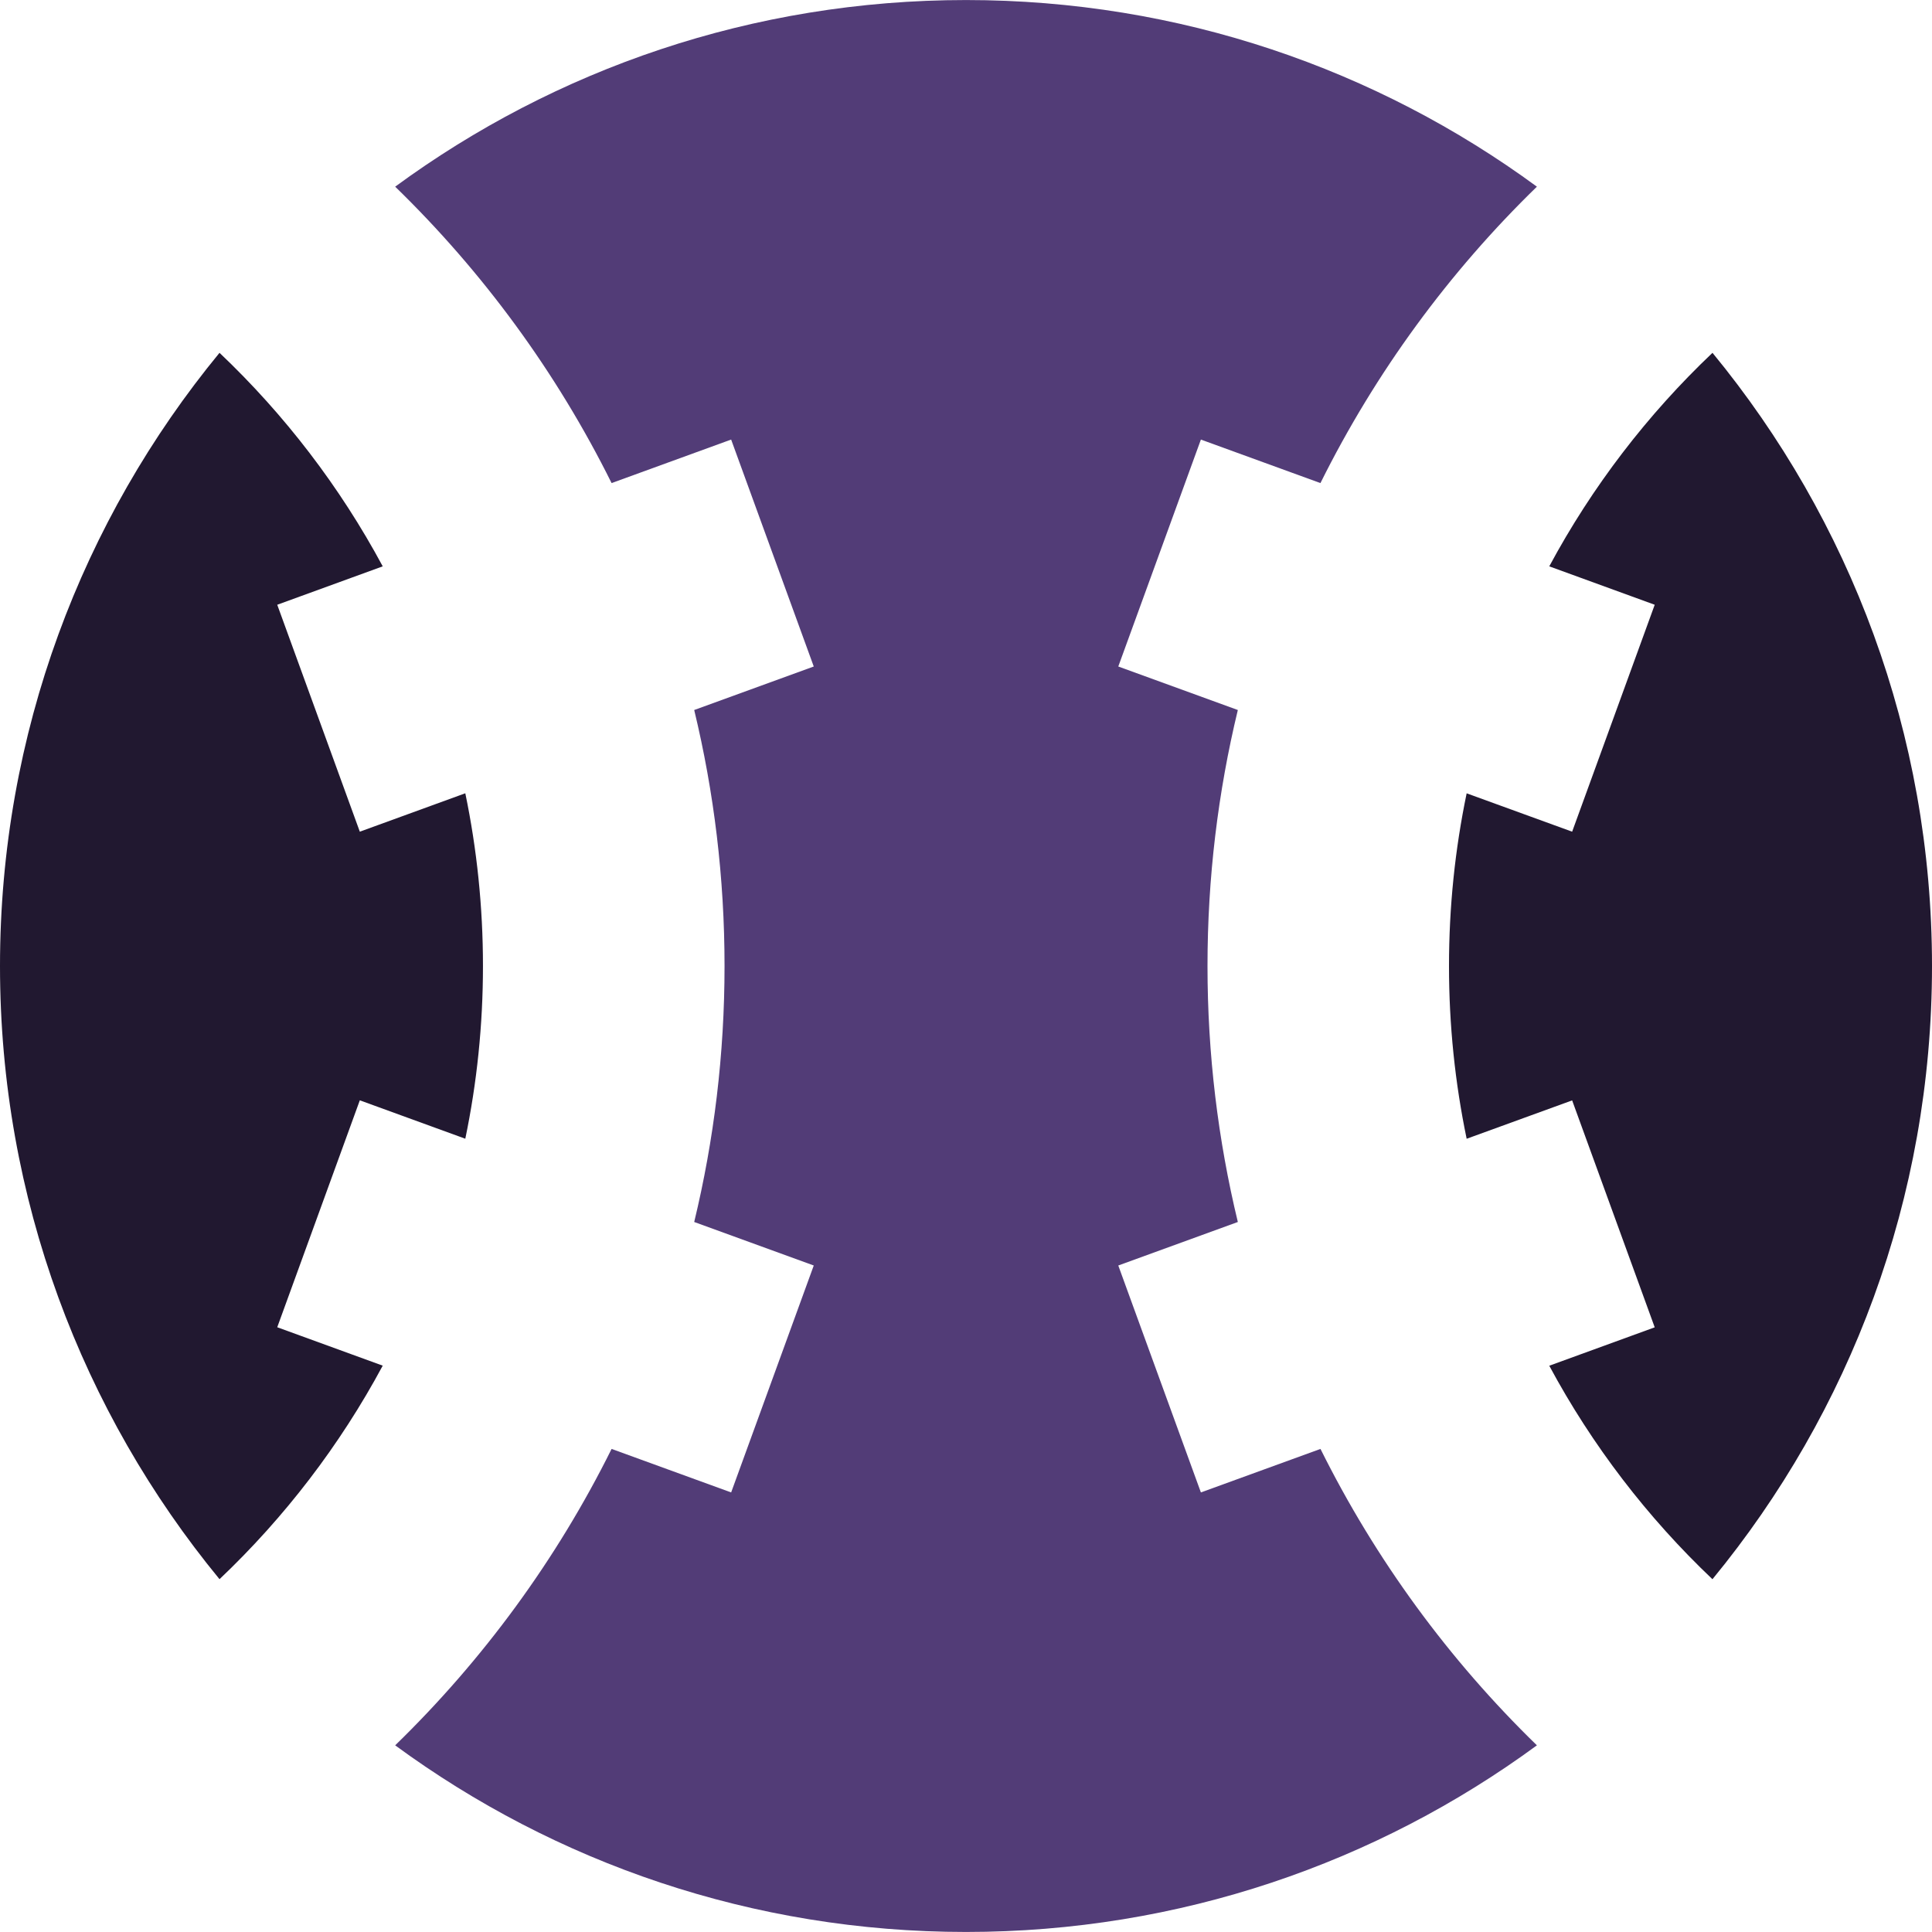
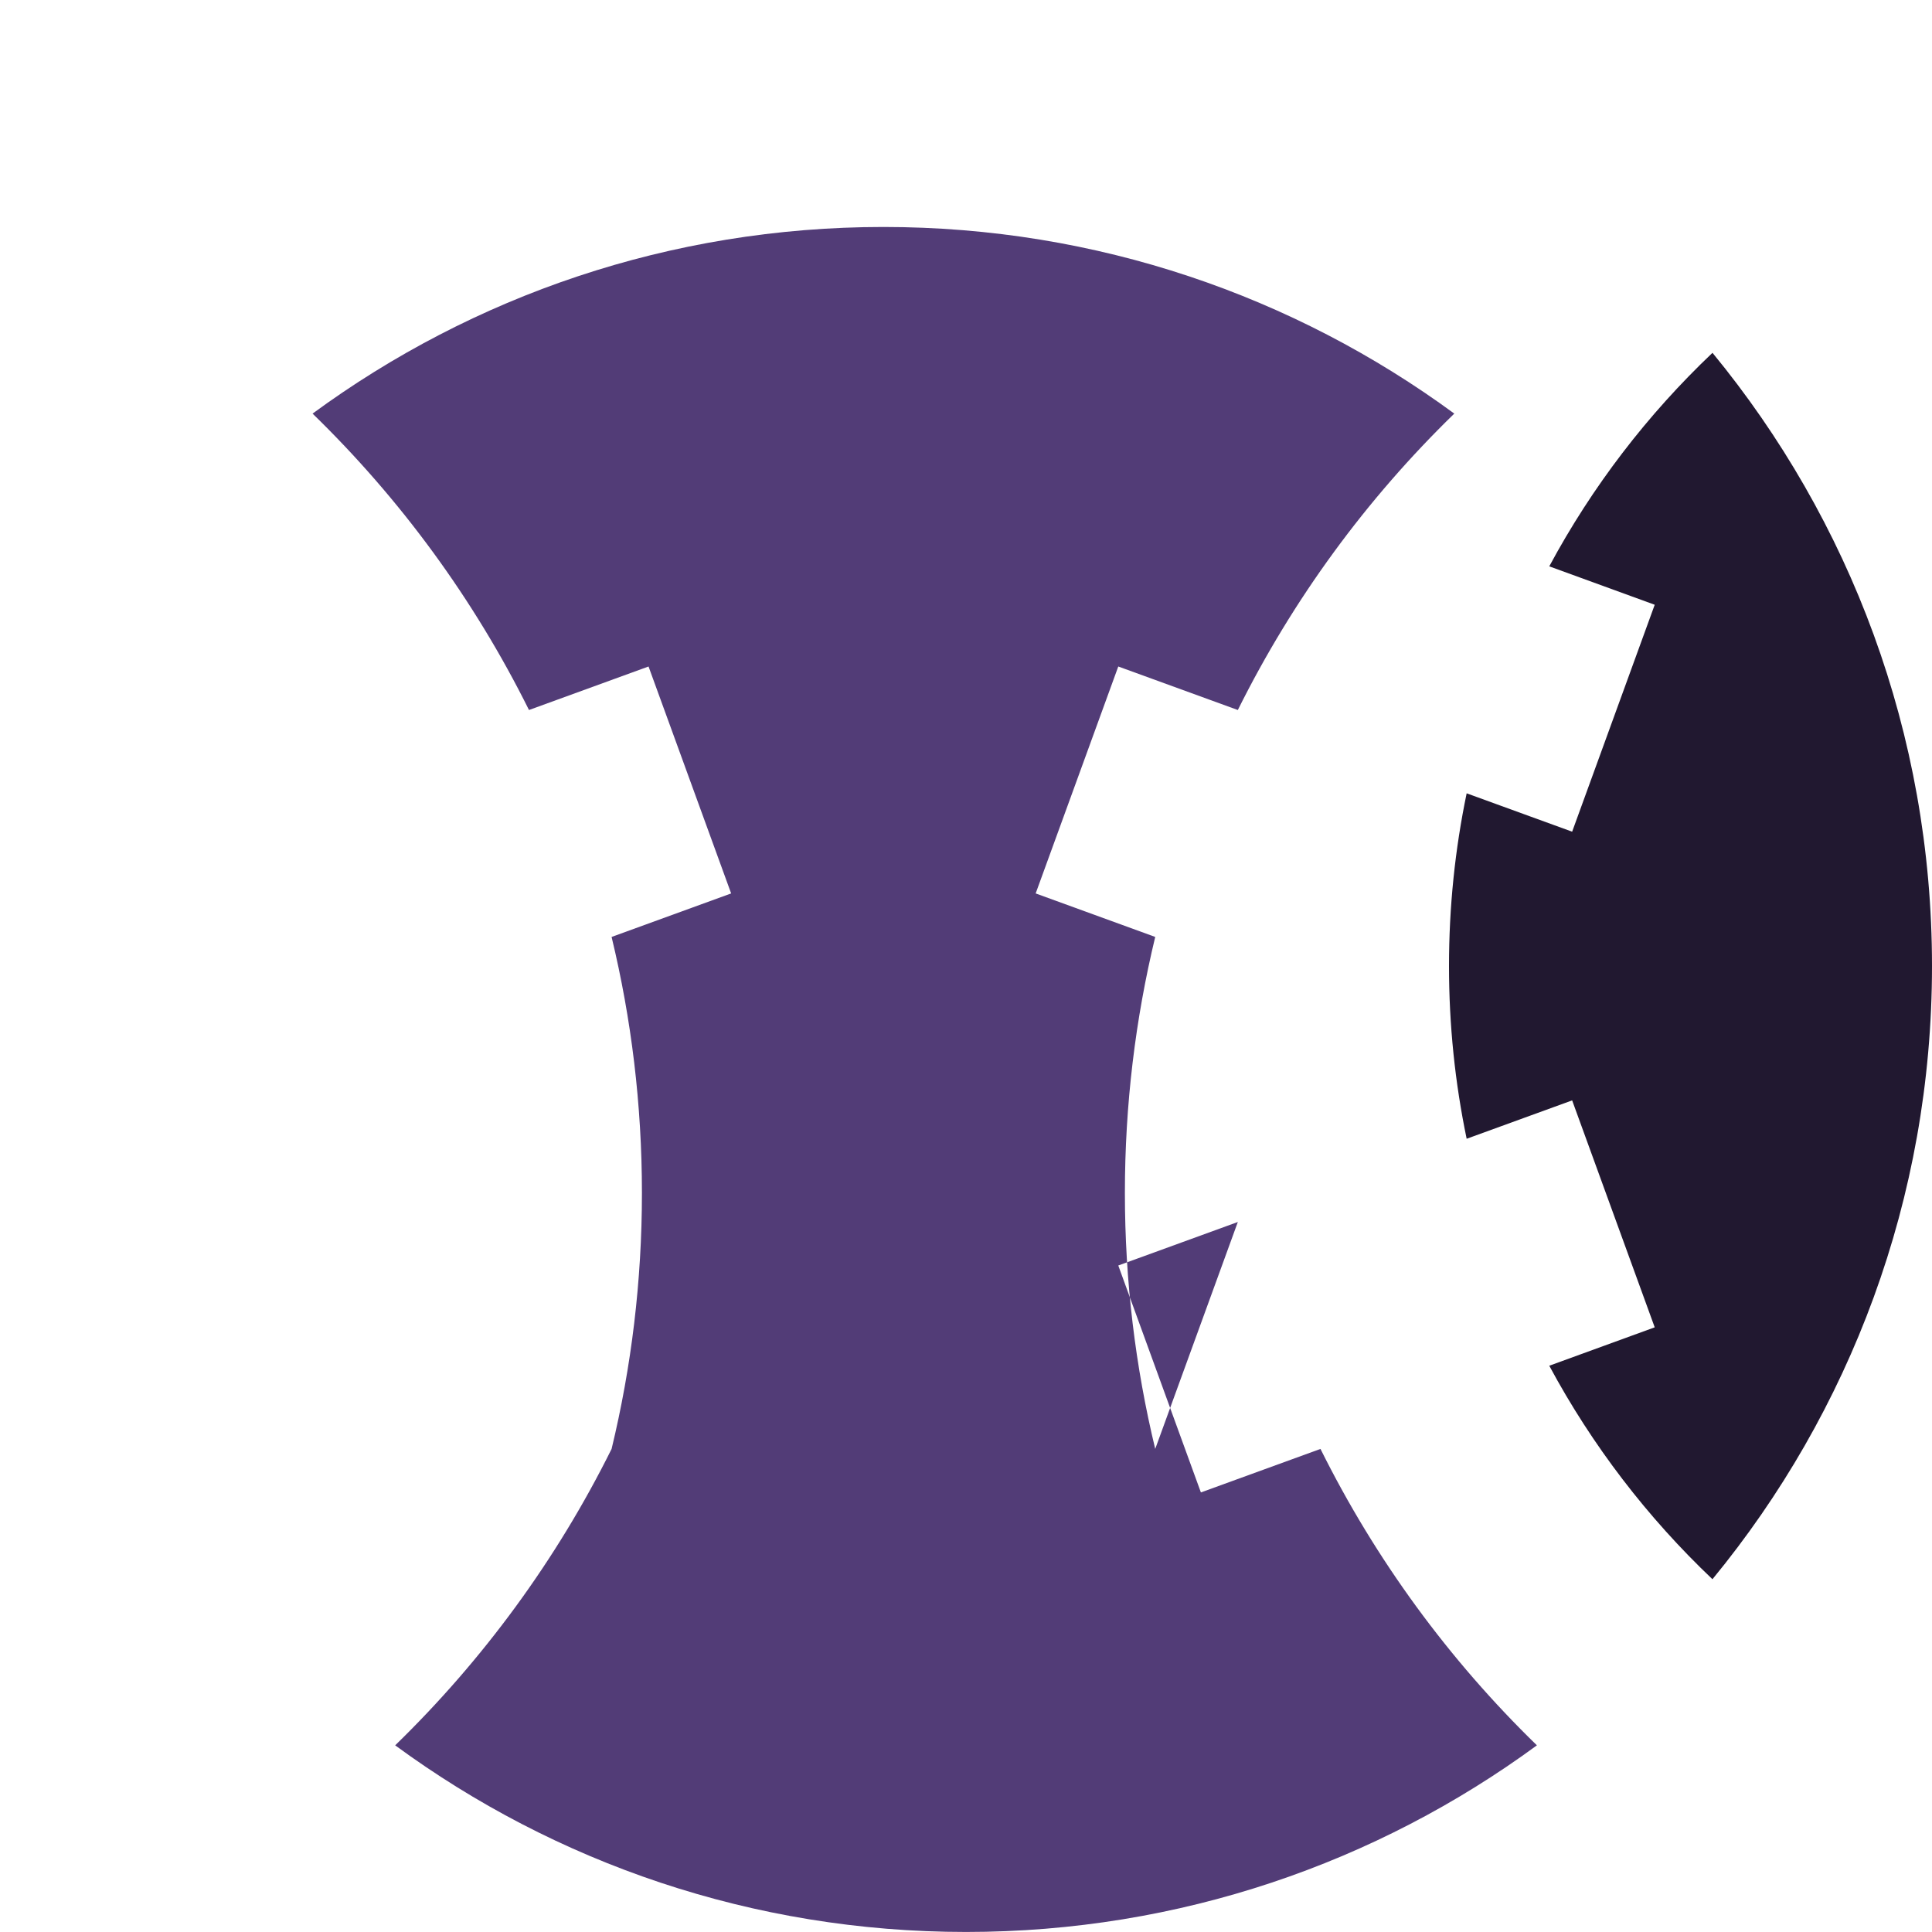
<svg xmlns="http://www.w3.org/2000/svg" xml:space="preserve" width="0.5in" height="0.5in" version="1.1" style="shape-rendering:geometricPrecision; text-rendering:geometricPrecision; image-rendering:optimizeQuality; fill-rule:evenodd; clip-rule:evenodd" viewBox="0 0 500 500">
  <defs>
    <style type="text/css">
   
    .fil0 {fill:#211830;fill-rule:nonzero}
    .fil1 {fill:#523C77;fill-rule:nonzero}
   
  </style>
  </defs>
  <g id="Layer_x0020_1">
    <path class="fil0" d="M443.19 408.69c35.5,-43.17 56.81,-98.44 56.81,-158.69 0,-60.25 -21.31,-115.52 -56.81,-158.69 -16.85,15.99 -31.15,34.63 -42.24,55.26l27.29 9.94 -21.37 58.73 -27.3 -9.93c-3,14.43 -4.57,29.38 -4.57,44.7 0,15.32 1.57,30.27 4.57,44.7l27.3 -9.93 21.37 58.73 -27.29 9.94c11.09,20.63 25.39,39.27 42.24,55.26z" />
-     <path class="fil1" d="M320.35 316.25l-30.94 11.26 21.38 58.73 30.95 -11.26c14.26,28.69 33.27,54.61 56.01,76.71 -41.39,30.37 -92.47,48.3 -147.74,48.3 -55.27,0 -106.35,-17.93 -147.74,-48.3 22.74,-22.1 41.76,-48.02 56.01,-76.71l30.94 11.26 21.38 -58.73 -30.94 -11.26c5.13,-21.24 7.85,-43.43 7.85,-66.25 0,-22.82 -2.72,-45.01 -7.85,-66.25l30.94 -11.26 -21.38 -58.73 -30.94 11.26c-14.26,-28.7 -33.27,-54.61 -56.01,-76.71 41.39,-30.37 92.47,-48.3 147.74,-48.3 55.27,0 106.35,17.93 147.74,48.3 -22.74,22.1 -41.76,48.02 -56.02,76.71l-30.94 -11.26 -21.38 58.73 30.94 11.26c-5.13,21.24 -7.85,43.43 -7.85,66.25 0,22.82 2.72,45.01 7.85,66.25z" />
-     <path class="fil0" d="M56.81 408.69c16.85,-15.99 31.15,-34.63 42.24,-55.26l-27.3 -9.94 21.37 -58.73 27.3 9.94c3,-14.43 4.57,-29.38 4.57,-44.7 0,-15.32 -1.57,-30.27 -4.57,-44.7l-27.3 9.94 -21.37 -58.73 27.3 -9.94c-11.09,-20.63 -25.39,-39.27 -42.24,-55.26 -35.5,43.17 -56.81,98.44 -56.81,158.69 0,60.25 21.31,115.52 56.81,158.69z" />
+     <path class="fil1" d="M320.35 316.25l-30.94 11.26 21.38 58.73 30.95 -11.26c14.26,28.69 33.27,54.61 56.01,76.71 -41.39,30.37 -92.47,48.3 -147.74,48.3 -55.27,0 -106.35,-17.93 -147.74,-48.3 22.74,-22.1 41.76,-48.02 56.01,-76.71c5.13,-21.24 7.85,-43.43 7.85,-66.25 0,-22.82 -2.72,-45.01 -7.85,-66.25l30.94 -11.26 -21.38 -58.73 -30.94 11.26c-14.26,-28.7 -33.27,-54.61 -56.01,-76.71 41.39,-30.37 92.47,-48.3 147.74,-48.3 55.27,0 106.35,17.93 147.74,48.3 -22.74,22.1 -41.76,48.02 -56.02,76.71l-30.94 -11.26 -21.38 58.73 30.94 11.26c-5.13,21.24 -7.85,43.43 -7.85,66.25 0,22.82 2.72,45.01 7.85,66.25z" />
  </g>
</svg>